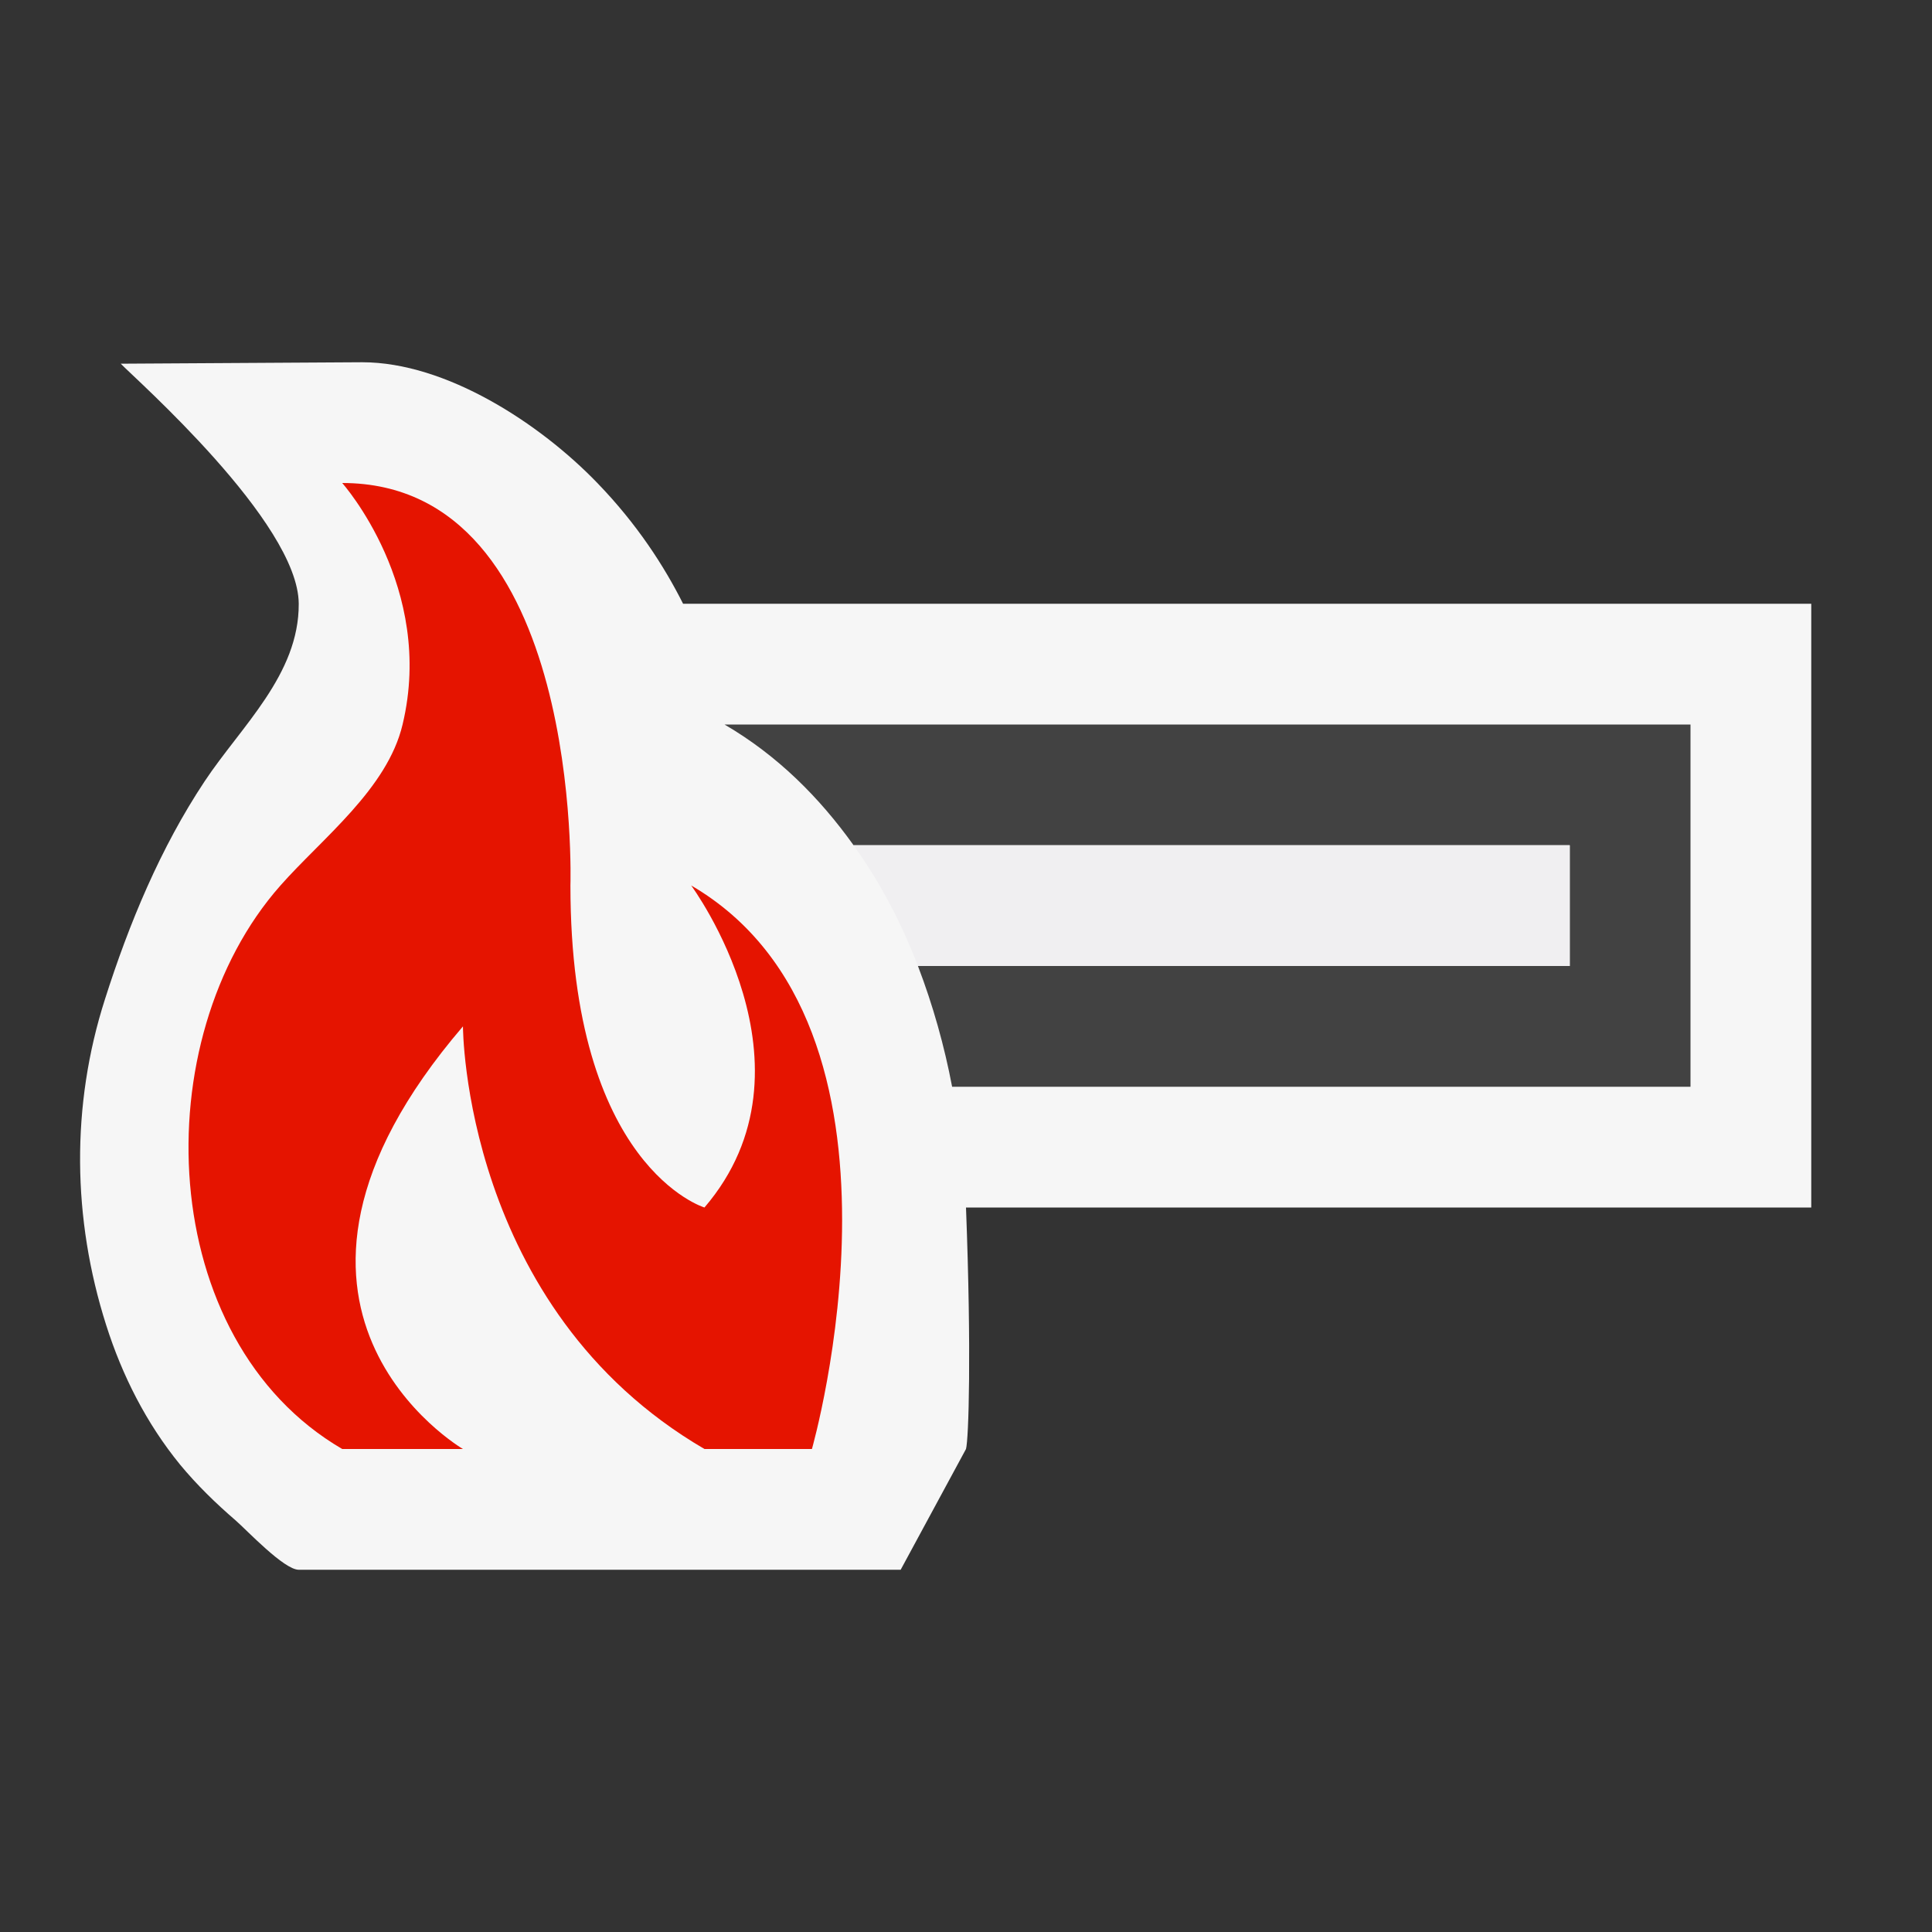
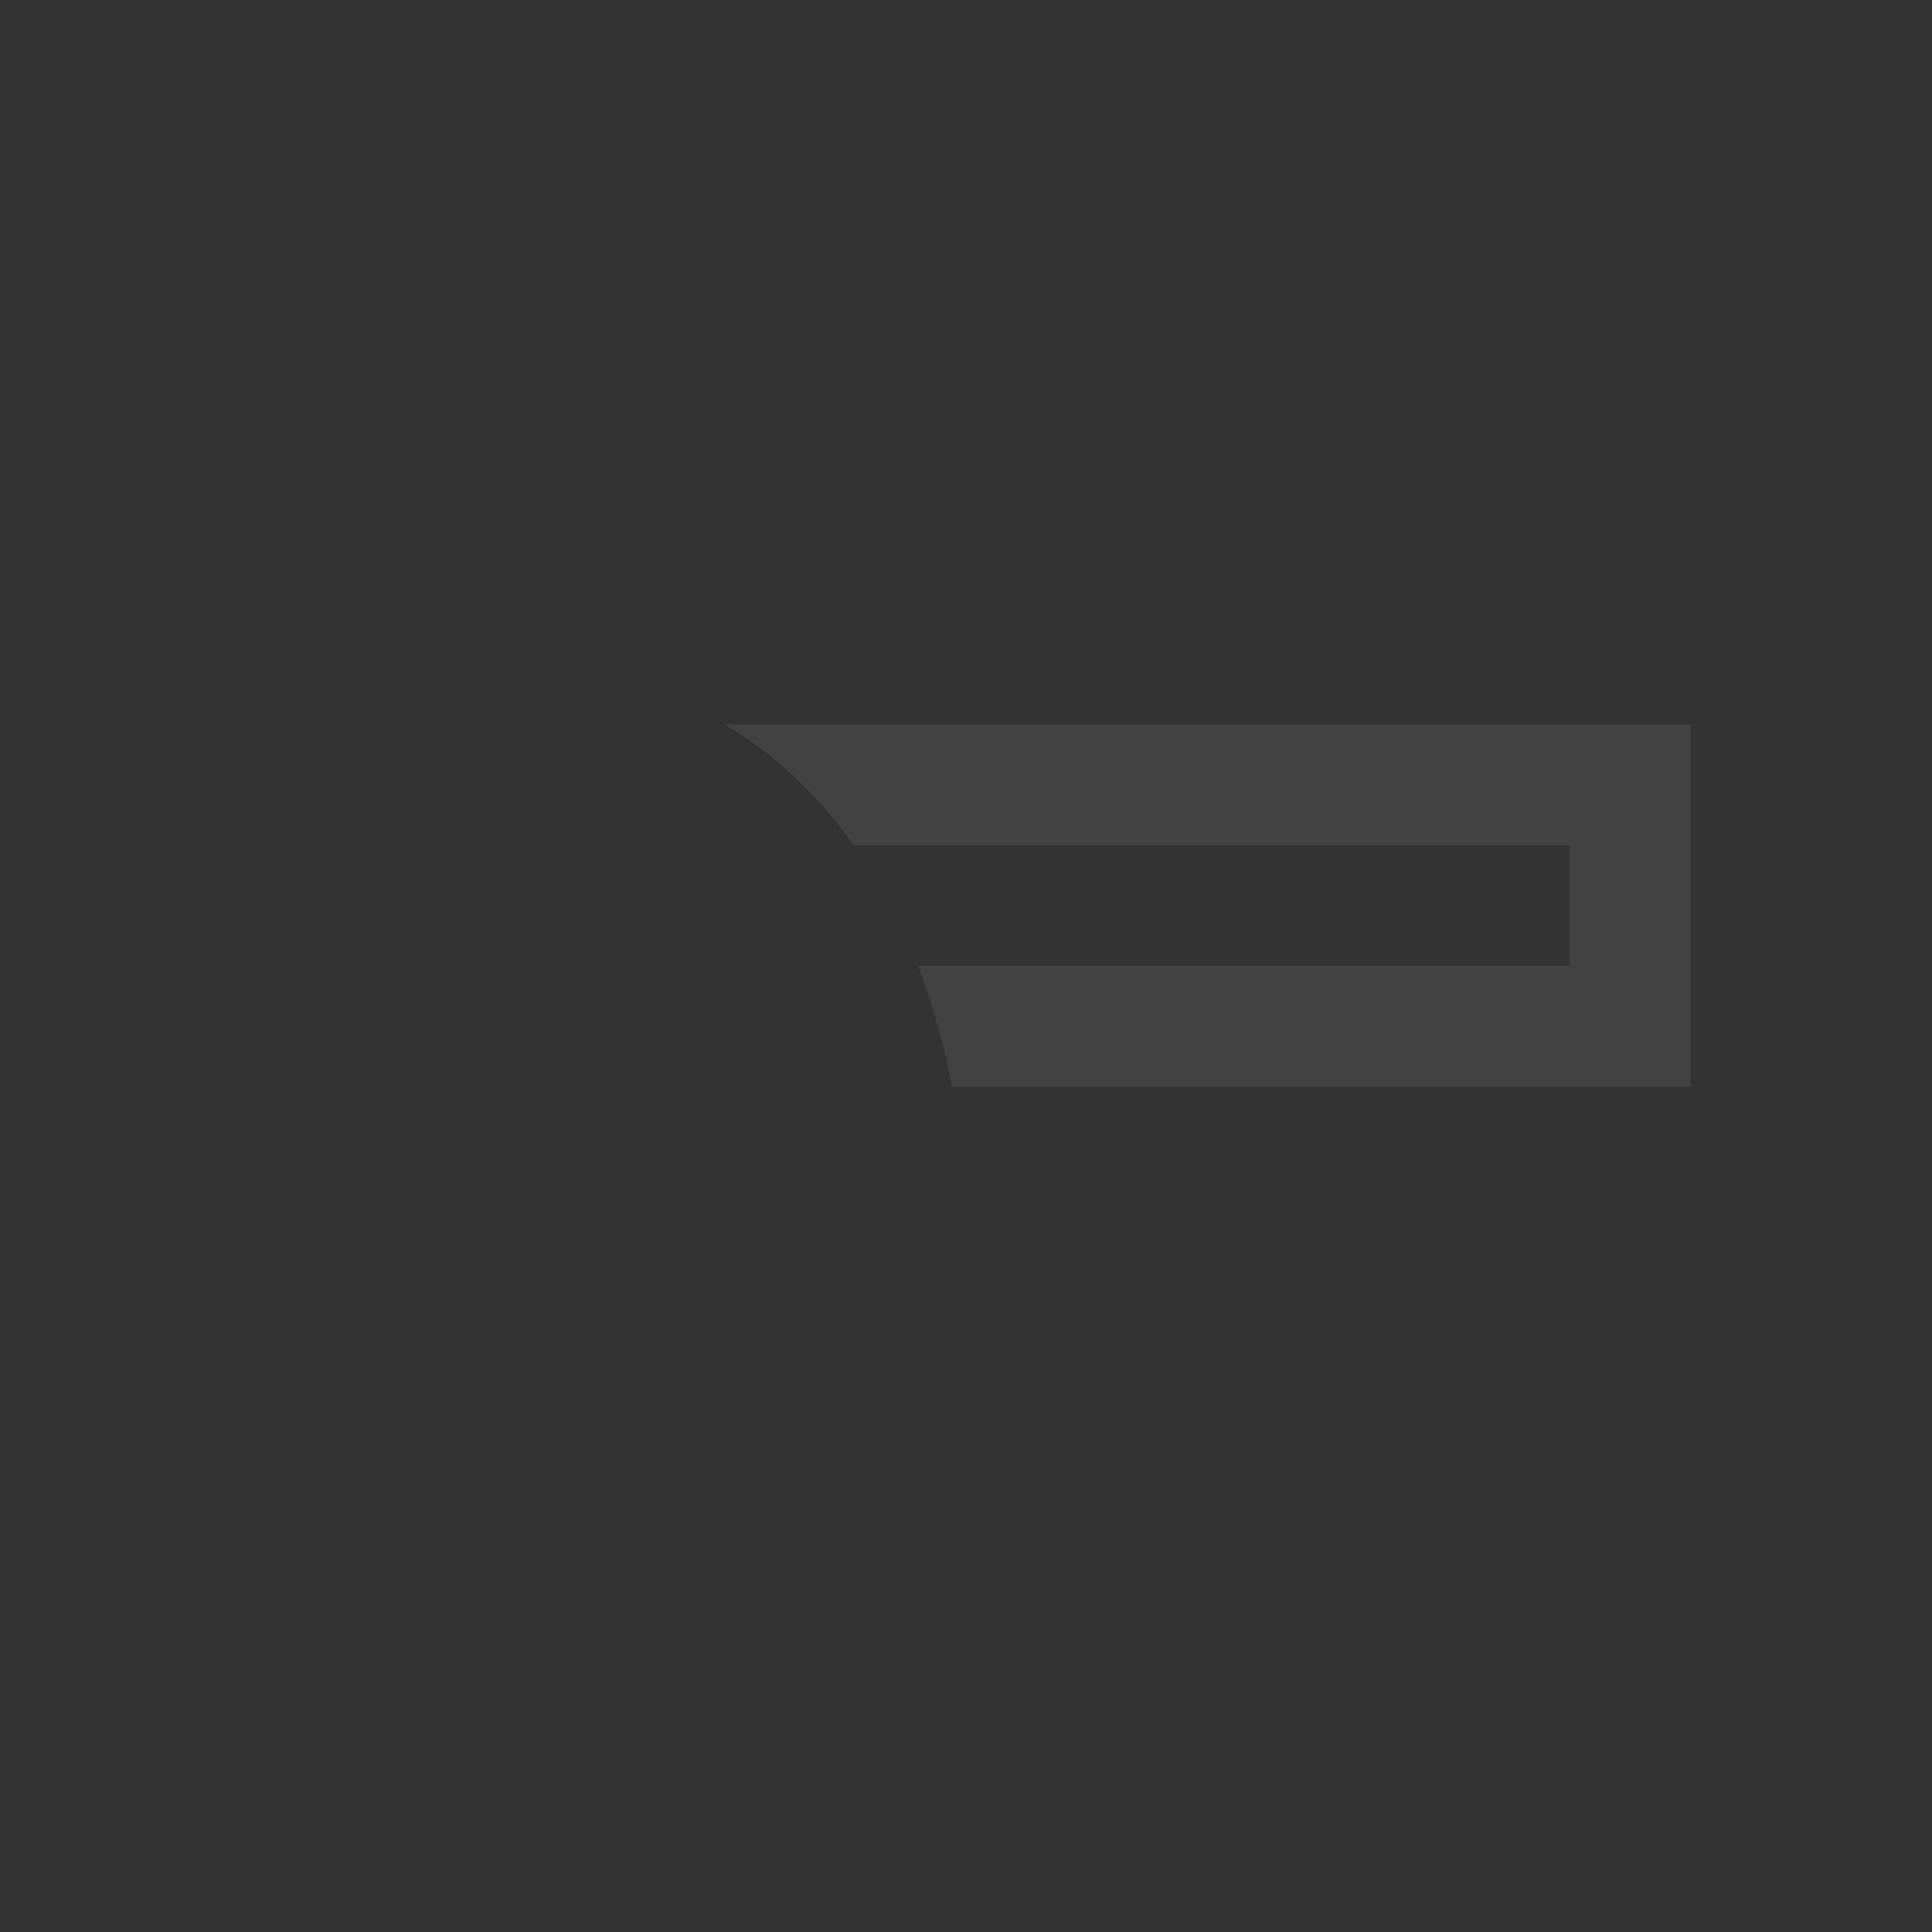
<svg xmlns="http://www.w3.org/2000/svg" viewBox="0 0 16 16" enable-background="new 0 0 16 16">
  <rect x="0" y="0" width="16" height="16" fill="#333333" stroke="none" />
  <style type="text/css">.icon-canvas-transparent{opacity:0;fill:#F6F6F6;} .icon-vs-out{fill:#F6F6F6;} .icon-vs-bg{fill:#424242;} .icon-vs-fg{fill:#F0EFF1;} .icon-vs-red{fill:#E51400;}</style>
-   <path class="icon-canvas-transparent" d="M16 16h-16v-16h16v16z" id="canvas" />
-   <path class="icon-vs-out" d="M15 10h-7c.046 1.203.022 1.921 0 2l-.541 1h-4.985c-.122 0-.428-.326-.522-.408-.166-.143-.322-.295-.461-.463-.279-.342-.479-.737-.612-1.156-.28-.88-.292-1.817-.01-2.697.2-.629.46-1.255.826-1.806.302-.455.782-.883.779-1.47-.003-.675-1.359-1.867-1.474-1.988l2-.012c.694 0 1.471.506 1.947 1 .328.339.553.688.71 1h9.343v5z" id="outline" />
  <path class="icon-vs-bg" d="M14 9h-6.115c-.064-.337-.158-.673-.283-1h5.398v-1h-5.931c-.281-.393-.627-.742-1.069-1h8v3z" id="iconBg" />
-   <path class="icon-vs-fg" d="M7.602 8c-.136-.354-.312-.691-.533-1h5.931v1h-5.398z" id="iconFg" />
-   <path class="icon-vs-red" d="M2.834 4c2 0 1.89 3.333 1.89 3.333 0 2.334 1.11 2.667 1.11 2.667 1-1.167-.11-2.667-.11-2.667 2 1.167 1 4.667 1 4.667h-.89c-2-1.167-2-3.5-2-3.5-2 2.333 0 3.5 0 3.5h-1c-1.551-.905-1.639-3.391-.512-4.666.346-.392.886-.801 1.012-1.334.272-1.134-.5-2-.5-2" id="colorImportance" />
</svg>